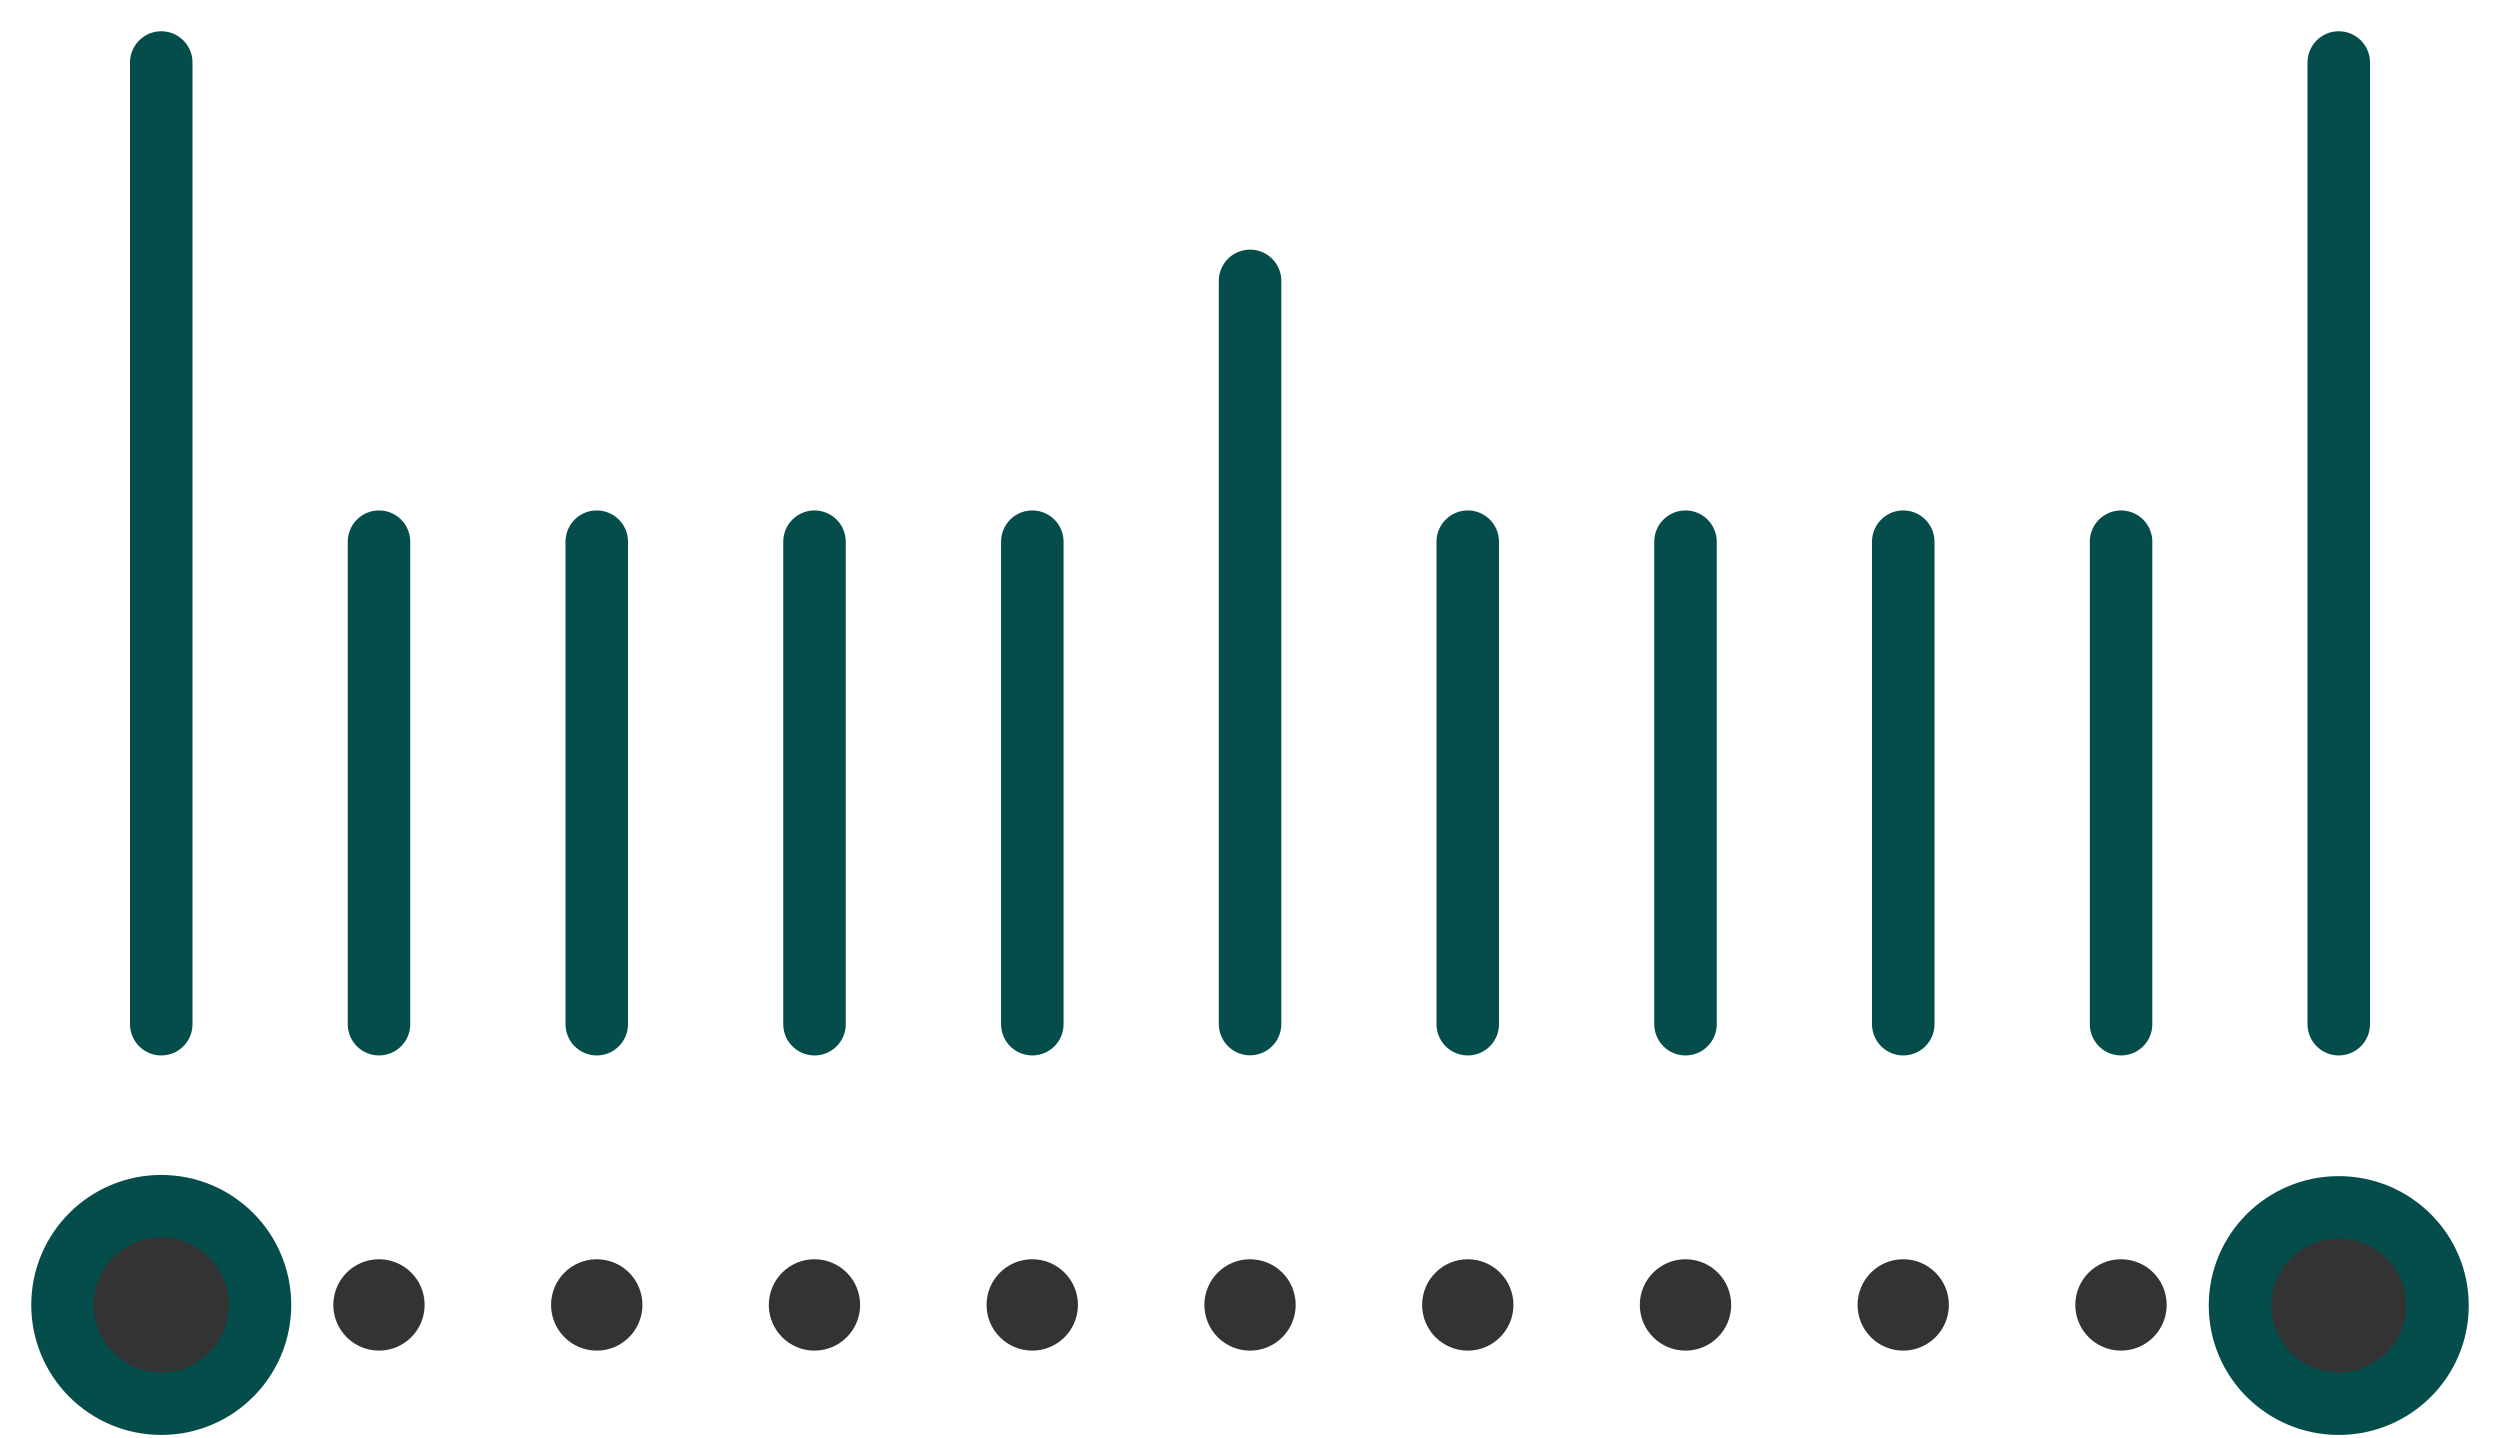
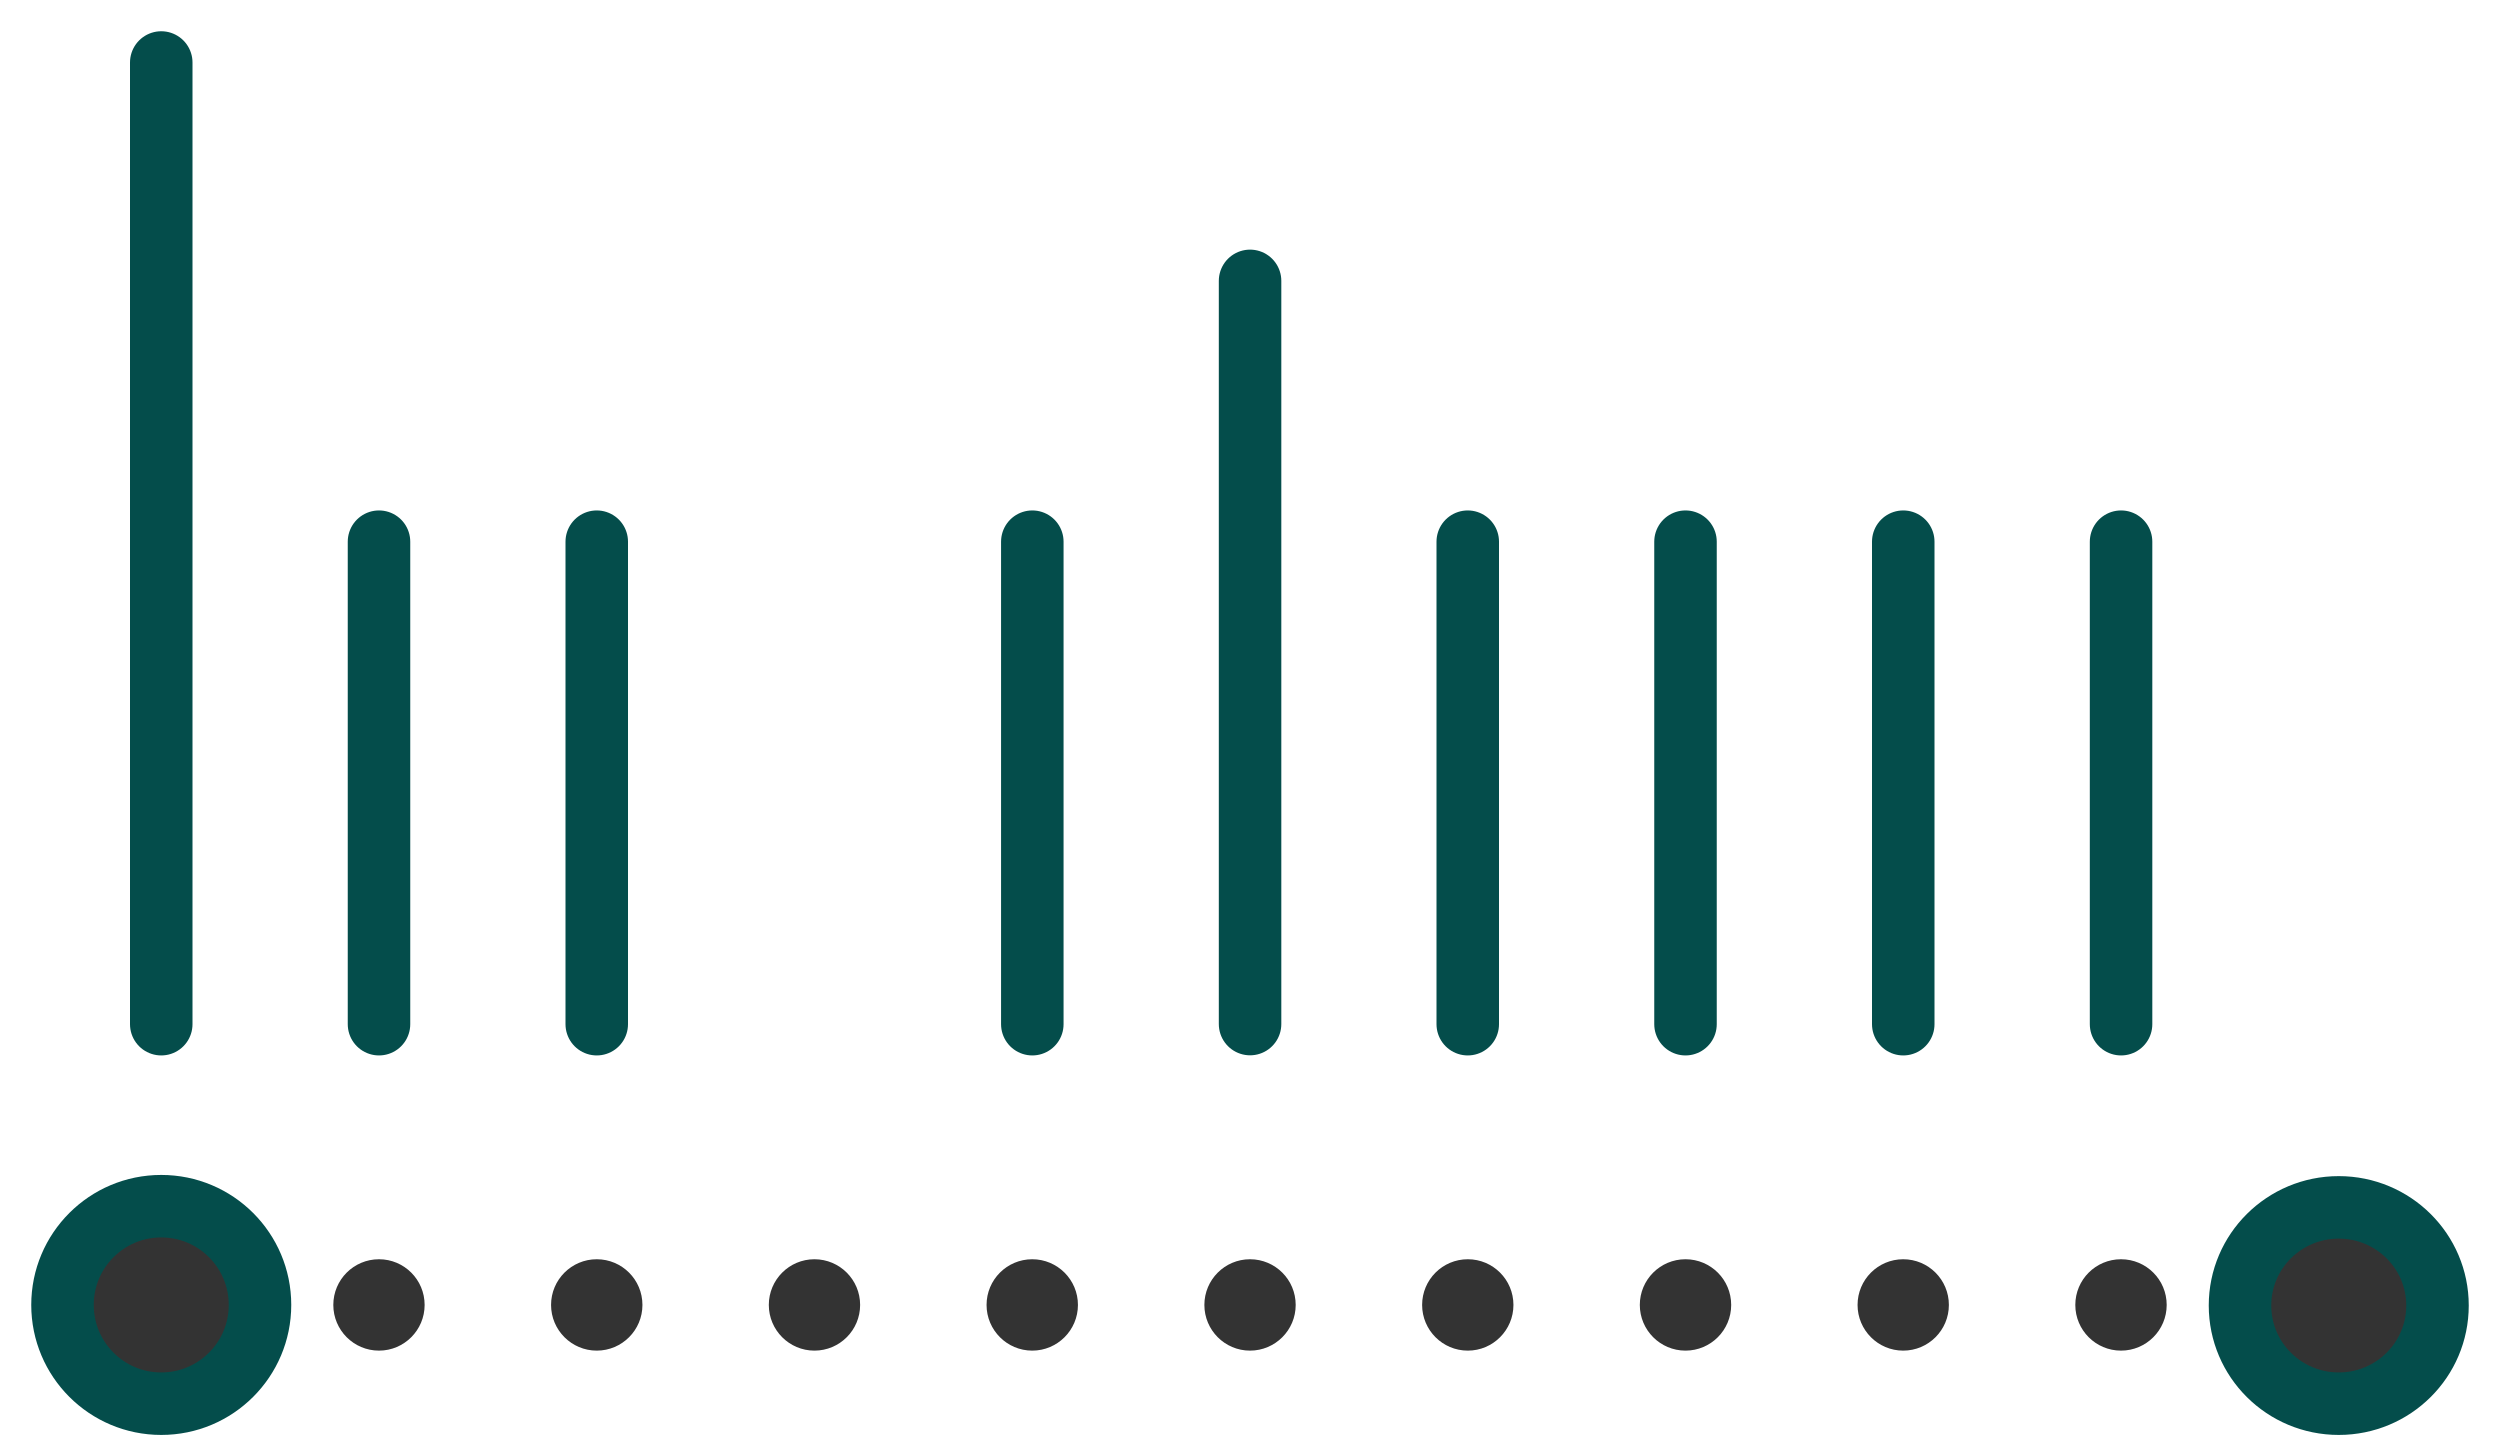
<svg xmlns="http://www.w3.org/2000/svg" width="40" height="23" viewBox="0 0 40 23" fill="none">
  <path d="M37.42 22.459C38.293 22.459 39 21.756 39 20.888C39 20.021 38.293 19.318 37.42 19.318C36.547 19.318 35.84 20.021 35.84 20.888C35.84 21.756 36.547 22.459 37.42 22.459Z" fill="#333333" stroke="#044D4B" stroke-linecap="round" stroke-linejoin="round" />
  <path d="M33.936 21.61C34.34 21.61 34.667 21.282 34.667 20.879C34.667 20.475 34.34 20.148 33.936 20.148C33.532 20.148 33.205 20.475 33.205 20.879C33.205 21.282 33.532 21.61 33.936 21.61Z" fill="#333333" />
  <path d="M6.064 21.61C6.467 21.61 6.794 21.282 6.794 20.879C6.794 20.475 6.467 20.148 6.064 20.148C5.66 20.148 5.333 20.475 5.333 20.879C5.333 21.282 5.66 21.61 6.064 21.61Z" fill="#333333" />
  <path d="M9.548 21.61C9.952 21.61 10.279 21.282 10.279 20.879C10.279 20.475 9.952 20.148 9.548 20.148C9.145 20.148 8.817 20.475 8.817 20.879C8.817 21.282 9.145 21.61 9.548 21.61Z" fill="#333333" />
  <path d="M13.031 21.61C13.435 21.61 13.762 21.282 13.762 20.879C13.762 20.475 13.435 20.148 13.031 20.148C12.628 20.148 12.301 20.475 12.301 20.879C12.301 21.282 12.628 21.61 13.031 21.61Z" fill="#333333" />
  <path d="M16.516 21.61C16.919 21.61 17.247 21.282 17.247 20.879C17.247 20.475 16.919 20.148 16.516 20.148C16.112 20.148 15.785 20.475 15.785 20.879C15.785 21.282 16.112 21.61 16.516 21.61Z" fill="#333333" />
  <path d="M20 21.61C20.404 21.61 20.731 21.282 20.731 20.879C20.731 20.475 20.404 20.148 20 20.148C19.597 20.148 19.27 20.475 19.27 20.879C19.27 21.282 19.597 21.61 20 21.61Z" fill="#333333" />
  <path d="M23.485 21.61C23.888 21.61 24.215 21.282 24.215 20.879C24.215 20.475 23.888 20.148 23.485 20.148C23.081 20.148 22.754 20.475 22.754 20.879C22.754 21.282 23.081 21.61 23.485 21.61Z" fill="#333333" />
  <path d="M26.968 21.61C27.372 21.61 27.699 21.282 27.699 20.879C27.699 20.475 27.372 20.148 26.968 20.148C26.564 20.148 26.237 20.475 26.237 20.879C26.237 21.282 26.564 21.61 26.968 21.61Z" fill="#333333" />
  <path d="M30.451 21.61C30.855 21.61 31.182 21.282 31.182 20.879C31.182 20.475 30.855 20.148 30.451 20.148C30.048 20.148 29.721 20.475 29.721 20.879C29.721 21.282 30.048 21.61 30.451 21.61Z" fill="#333333" />
  <path d="M33.937 8.667V16.387V8.667Z" fill="#333333" />
  <path d="M33.937 8.667V16.387" stroke="#044D4B" stroke-linecap="round" stroke-linejoin="round" />
-   <path d="M30.452 8.667V16.387V8.667Z" fill="#333333" />
  <path d="M30.452 8.667V16.387" stroke="#044D4B" stroke-linecap="round" stroke-linejoin="round" />
  <path d="M16.517 8.667V16.387V8.667Z" fill="#333333" />
  <path d="M16.517 8.667V16.387" stroke="#044D4B" stroke-linecap="round" stroke-linejoin="round" />
  <path d="M23.484 8.667V16.387V8.667Z" fill="#333333" />
  <path d="M23.484 8.667V16.387" stroke="#044D4B" stroke-linecap="round" stroke-linejoin="round" />
  <path d="M26.968 8.667V16.387V8.667Z" fill="#333333" />
  <path d="M26.968 8.667V16.387" stroke="#044D4B" stroke-linecap="round" stroke-linejoin="round" />
  <path d="M13.032 8.667V16.387V8.667Z" fill="#333333" />
-   <path d="M13.032 8.667V16.387" stroke="#044D4B" stroke-linecap="round" stroke-linejoin="round" />
-   <path d="M2.58 1V16.387V1Z" fill="#333333" />
  <path d="M2.58 1V16.387" stroke="#044D4B" stroke-linecap="round" stroke-linejoin="round" />
  <path d="M37.42 1V16.387V1Z" fill="#333333" />
-   <path d="M37.42 1V16.387" stroke="#044D4B" stroke-linecap="round" stroke-linejoin="round" />
  <path d="M6.064 8.667V16.387V8.667Z" fill="#333333" />
  <path d="M6.064 8.667V16.387" stroke="#044D4B" stroke-linecap="round" stroke-linejoin="round" />
  <path d="M9.548 8.667V16.387V8.667Z" fill="#333333" />
  <path d="M9.548 8.667V16.387" stroke="#044D4B" stroke-linecap="round" stroke-linejoin="round" />
  <path d="M20.001 4.494V16.385V4.494Z" fill="#333333" />
  <path d="M20.001 4.494V16.385" stroke="#044D4B" stroke-linecap="round" stroke-linejoin="round" />
  <path d="M2.58 22.459C3.453 22.459 4.16 21.751 4.16 20.879C4.16 20.006 3.453 19.299 2.58 19.299C1.707 19.299 1 20.006 1 20.879C1 21.751 1.707 22.459 2.58 22.459Z" fill="#333333" stroke="#044D4B" stroke-linecap="round" stroke-linejoin="round" />
</svg>